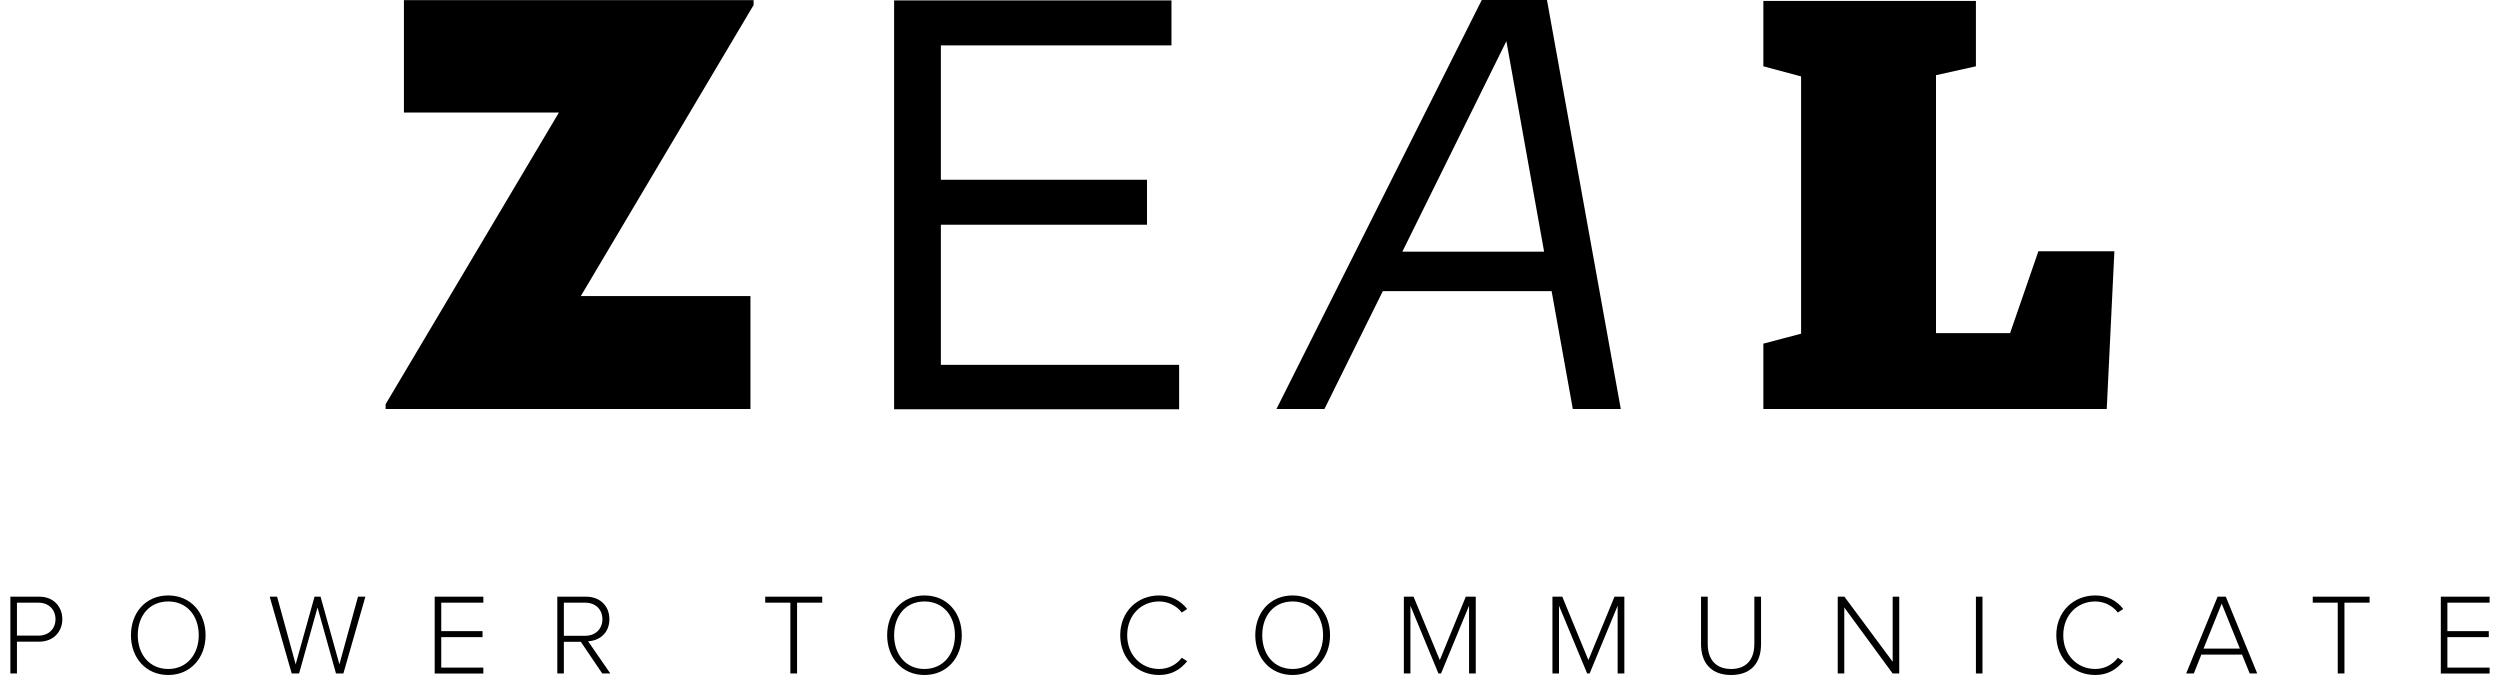
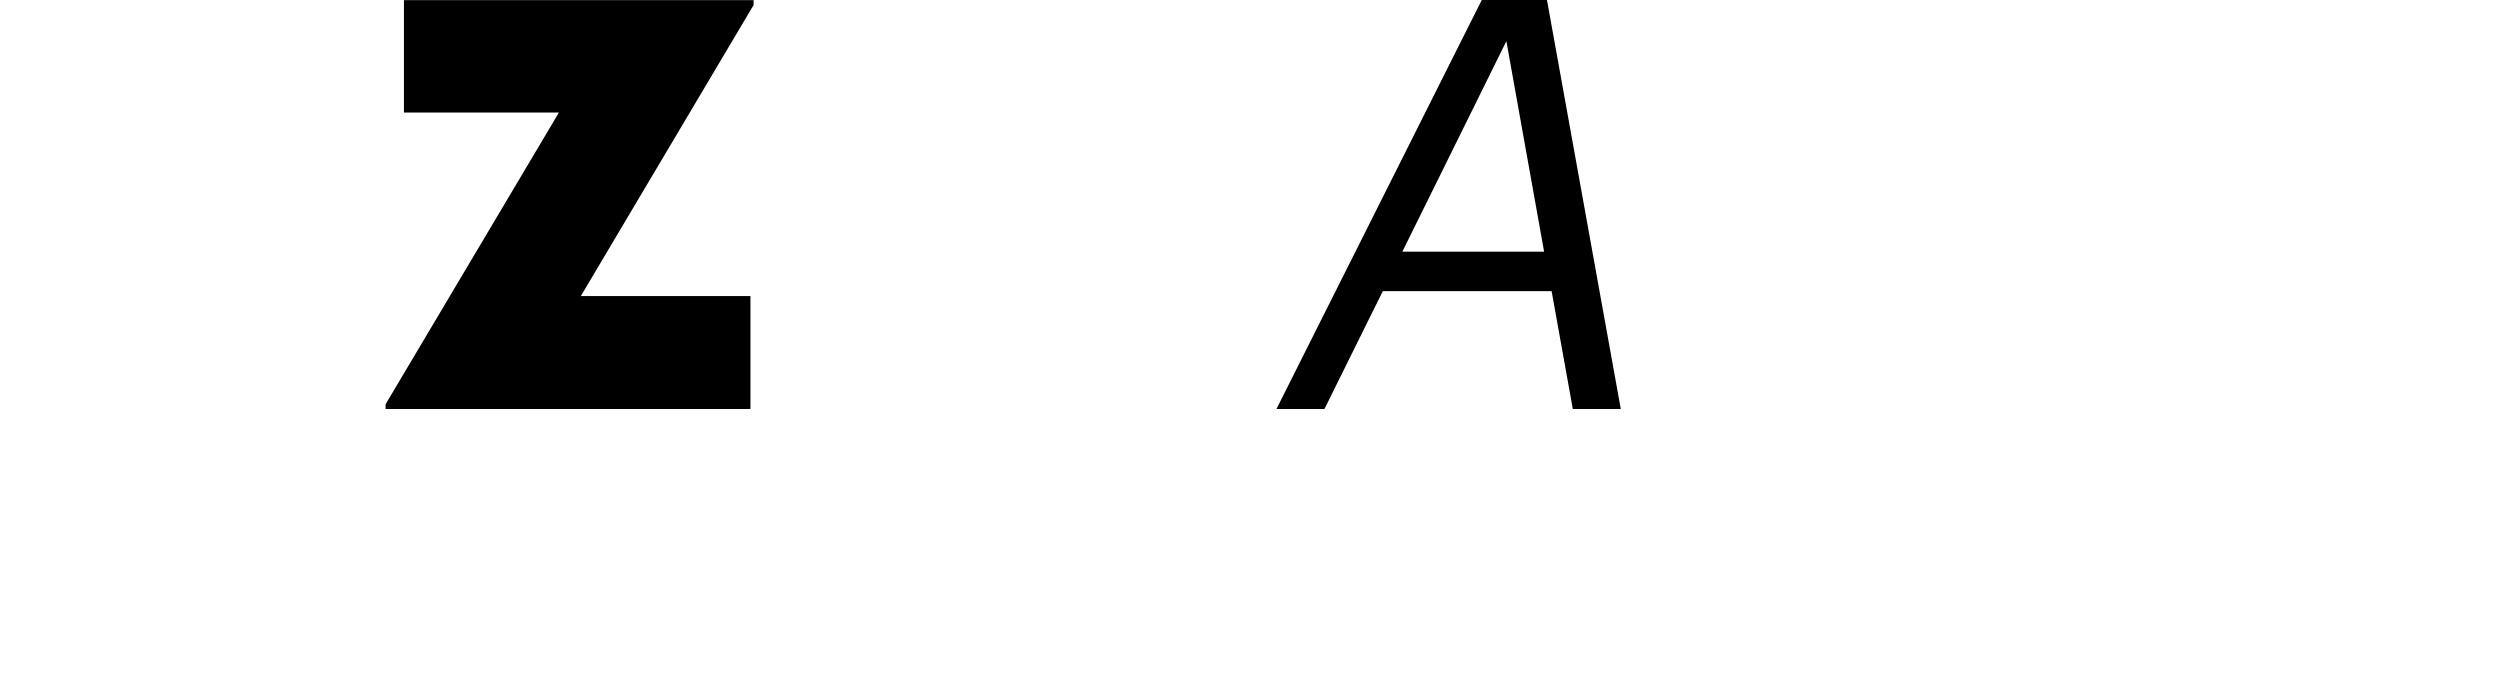
<svg xmlns="http://www.w3.org/2000/svg" xml:space="preserve" width="200px" height="54px" version="1.0" style="shape-rendering:geometricPrecision; text-rendering:geometricPrecision; image-rendering:optimizeQuality; fill-rule:evenodd; clip-rule:evenodd" viewBox="0 0 181.37 49.38">
  <defs>
    <style type="text/css">
   
    .fil0 {fill:black;fill-rule:nonzero}
   
  </style>
  </defs>
  <g id="Layer_x0020_1">
    <g id="_2296658411824">
-       <path class="fil0" d="M3.3 45.3c0,-0.71 -0.5,-1.21 -1.24,-1.21l-1.58 0 0 2.41 1.58 0c0.74,0 1.24,-0.5 1.24,-1.2zm-3.3 3.97l0 -5.62 2.11 0c1.08,0 1.69,0.76 1.69,1.65 0,0.88 -0.62,1.64 -1.69,1.64l-1.63 0 0 2.33 -0.48 0zm13.78 -2.8c0,-1.44 -0.88,-2.47 -2.23,-2.47 -1.37,0 -2.23,1.03 -2.23,2.47 0,1.41 0.86,2.47 2.23,2.47 1.35,0 2.23,-1.06 2.23,-2.47zm-4.96 0c0,-1.65 1.08,-2.91 2.73,-2.91 1.64,0 2.73,1.26 2.73,2.91 0,1.64 -1.09,2.91 -2.73,2.91 -1.65,0 -2.73,-1.27 -2.73,-2.91zm15 2.8l-1.35 -4.83 -1.35 4.83 -0.54 0 -1.61 -5.62 0.54 0 1.36 4.95 1.38 -4.95 0.44 0 1.38 4.95 1.36 -4.95 0.54 0 -1.61 5.62 -0.54 0zm7.22 0l0 -5.62 3.56 0 0 0.44 -3.08 0 0 2.08 3.02 0 0 0.44 -3.02 0 0 2.23 3.08 0 0 0.43 -3.56 0zm12.27 -3.97c0,-0.71 -0.5,-1.21 -1.25,-1.21l-1.57 0 0 2.42 1.57 0c0.75,0 1.25,-0.51 1.25,-1.21zm-0.01 3.97l-1.57 -2.32 -1.24 0 0 2.32 -0.48 0 0 -5.62 2.1 0c0.97,0 1.71,0.62 1.71,1.65 0,1.01 -0.73,1.58 -1.56,1.61l1.63 2.36 -0.59 0zm13.76 0l0 -5.18 -1.84 0 0 -0.44 4.17 0 0 0.44 -1.84 0 0 5.18 -0.49 0zm12.04 -2.8c0,-1.44 -0.88,-2.47 -2.23,-2.47 -1.36,0 -2.22,1.03 -2.22,2.47 0,1.41 0.86,2.47 2.22,2.47 1.35,0 2.23,-1.06 2.23,-2.47zm-4.96 0c0,-1.65 1.08,-2.91 2.73,-2.91 1.65,0 2.73,1.26 2.73,2.91 0,1.64 -1.08,2.91 -2.73,2.91 -1.65,0 -2.73,-1.27 -2.73,-2.91zm17.05 0c0,-1.73 1.26,-2.91 2.85,-2.91 0.9,0 1.57,0.39 2.05,0.99l-0.4 0.26c-0.36,-0.48 -0.97,-0.81 -1.65,-0.81 -1.32,0 -2.34,1 -2.34,2.47 0,1.45 1.02,2.47 2.34,2.47 0.68,0 1.29,-0.33 1.65,-0.82l0.4 0.25c-0.5,0.62 -1.15,1.01 -2.05,1.01 -1.59,0 -2.85,-1.18 -2.85,-2.91zm14.84 0c0,-1.44 -0.88,-2.47 -2.23,-2.47 -1.36,0 -2.22,1.03 -2.22,2.47 0,1.41 0.86,2.47 2.22,2.47 1.35,0 2.23,-1.06 2.23,-2.47zm-4.96 0c0,-1.65 1.08,-2.91 2.73,-2.91 1.65,0 2.74,1.26 2.74,2.91 0,1.64 -1.09,2.91 -2.74,2.91 -1.65,0 -2.73,-1.27 -2.73,-2.91zm15.64 2.8l0 -4.96 -2.05 4.96 -0.19 0 -2.05 -4.96 0 4.96 -0.48 0 0 -5.62 0.71 0 1.92 4.64 1.9 -4.64 0.73 0 0 5.62 -0.49 0zm10.87 0l0 -4.96 -2.05 4.96 -0.18 0 -2.06 -4.96 0 4.96 -0.48 0 0 -5.62 0.72 0 1.91 4.64 1.91 -4.64 0.72 0 0 5.62 -0.49 0zm6.1 -2.15l0 -3.47 0.49 0 0 3.46c0,1.14 0.6,1.83 1.71,1.83 1.11,0 1.7,-0.69 1.7,-1.83l0 -3.46 0.49 0 0 3.47c0,1.39 -0.74,2.26 -2.19,2.26 -1.45,0 -2.2,-0.88 -2.2,-2.26zm14.02 2.15l-3.54 -4.83 0 4.83 -0.48 0 0 -5.62 0.49 0 3.53 4.76 0 -4.76 0.48 0 0 5.62 -0.48 0zm6.09 0l0.48 0 0 -5.62 -0.48 0 0 5.62zm5.88 -2.8c0,-1.73 1.26,-2.91 2.85,-2.91 0.9,0 1.57,0.39 2.05,0.99l-0.4 0.26c-0.36,-0.48 -0.97,-0.81 -1.65,-0.81 -1.32,0 -2.34,1 -2.34,2.47 0,1.45 1.02,2.47 2.34,2.47 0.68,0 1.29,-0.33 1.65,-0.82l0.4 0.25c-0.5,0.62 -1.15,1.01 -2.05,1.01 -1.59,0 -2.85,-1.18 -2.85,-2.91zm12.1 -2.31l-1.33 3.29 2.66 0 -1.33 -3.29zm2.05 5.11l-0.56 -1.38 -2.98 0 -0.55 1.38 -0.56 0 2.3 -5.62 0.6 0 2.3 5.62 -0.55 0zm6.44 0l0 -5.18 -1.83 0 0 -0.44 4.16 0 0 0.44 -1.84 0 0 5.18 -0.49 0zm7.54 0l0 -5.62 3.57 0 0 0.44 -3.09 0 0 2.08 3.03 0 0 0.44 -3.03 0 0 2.23 3.09 0 0 0.43 -3.57 0z" />
      <polygon class="fil0" points="27.45,29.92 27.45,29.57 40.13,8.23 28.79,8.23 28.79,0.01 54.37,0.01 54.37,0.37 41.73,21.66 54.14,21.66 54.14,29.92 " />
      <path class="fil0" d="M101.83 18.41l10.37 0 -2.76 -15.4 -7.61 15.4zm10.92 2.89l-12.35 0 -4.27 8.62 -3.51 0 15.02 -29.92 4.77 0 5.4 29.92 -3.51 0 -1.55 -8.62z" />
-       <polygon class="fil0" points="128.24,25.14 131,24.41 131,5.59 128.24,4.85 128.24,0.07 143.79,0.07 143.79,4.85 140.87,5.5 140.87,24.37 146.29,24.37 148.36,18.38 153.92,18.38 153.36,29.92 128.24,29.92 " />
-       <polygon class="fil0" points="68.07,3.32 68.07,13.15 83.15,13.15 83.15,16.44 68.07,16.44 68.07,26.69 85.5,26.69 85.5,29.94 64.65,29.94 64.65,0.03 84.94,0.03 84.94,3.32 " />
    </g>
  </g>
</svg>